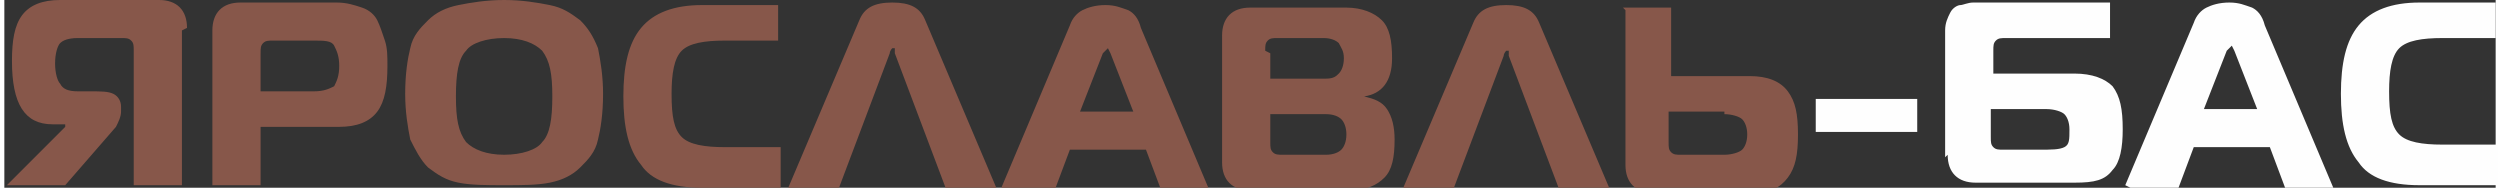
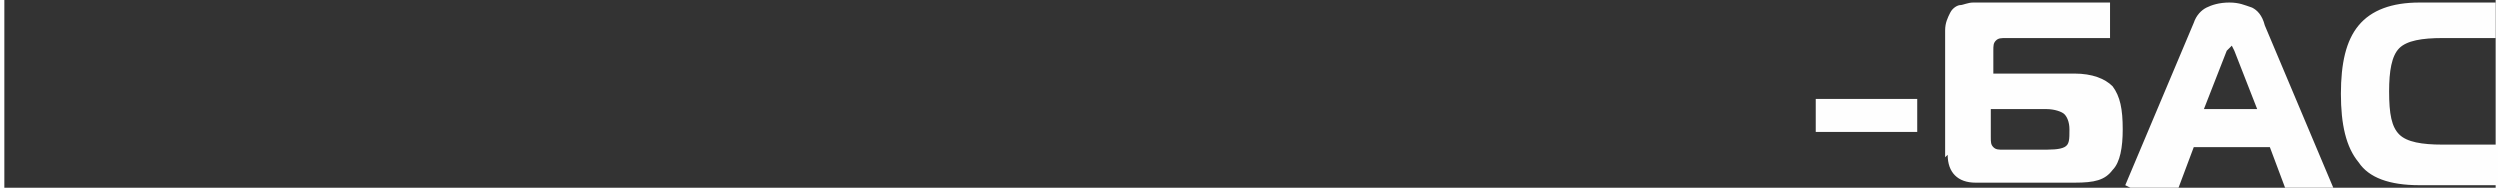
<svg xmlns="http://www.w3.org/2000/svg" xml:space="preserve" width="171.491mm" height="12.878mm" version="1.1" style="shape-rendering:geometricPrecision; text-rendering:geometricPrecision; image-rendering:optimizeQuality; fill-rule:evenodd; clip-rule:evenodd" viewBox="0 0 982 74">
  <rect x="0" y="0" width="982" height="74" fill="#333333" stroke="none" />
  <defs>
    <style type="text/css">
   
    .fil1 {fill:#FEFEFE;fill-rule:nonzero}
    .fil0 {fill:#87574A;fill-rule:nonzero}
   
  </style>
  </defs>
  <g id="Слой_x0020_1">
    <g id="_985555792">
-       <path class="fil0" d="M70 12l0 61 -19 0 0 -53c0,-2 0,-3 -1,-4 -1,-1 -2,-1 -4,-1l-17 0c-4,0 -6,1 -7,2 -1,1 -2,4 -2,8 0,4 1,7 2,8 1,2 3,3 7,3l5 0c4,0 7,0 9,1 2,1 3,3 3,5l0 2c0,2 -1,4 -2,6l-20 23 -23 0 23 -23 0 -1 -5 0c-11,0 -16,-8 -16,-25 0,-8 1,-14 4,-18 3,-4 8,-6 15,-6l39 0c7,0 11,4 11,11zm31 61l-19 0 0 -61c0,-7 4,-11 11,-11l38 0c4,0 7,1 10,2 3,1 5,3 6,5 1,2 2,5 3,8 1,3 1,6 1,10 0,8 -1,14 -4,18 -3,4 -8,6 -15,6l-31 0 0 23zm0 -37l21 0c4,0 6,-1 8,-2 1,-2 2,-4 2,-8 0,-4 -1,-6 -2,-8 -1,-2 -4,-2 -8,-2l-16 0c-2,0 -3,0 -4,1 -1,1 -1,2 -1,4l0 15zm78 -34c5,-1 11,-2 18,-2 7,0 13,1 18,2 5,1 8,3 12,6 3,3 5,6 7,11 1,5 2,11 2,18 0,8 -1,14 -2,18 -1,5 -4,8 -7,11 -3,3 -7,5 -12,6 -5,1 -11,1 -18,1 -7,0 -13,0 -18,-1 -5,-1 -8,-3 -12,-6 -3,-3 -5,-7 -7,-11 -1,-5 -2,-11 -2,-18 0,-8 1,-14 2,-18 1,-5 4,-8 7,-11 3,-3 7,-5 12,-6zm3 18c-3,3 -4,9 -4,18 0,9 1,14 4,18 3,3 8,5 15,5 7,0 13,-2 15,-5 3,-3 4,-9 4,-18 0,-9 -1,-14 -4,-18 -3,-3 -8,-5 -15,-5 -7,0 -13,2 -15,5zm124 54l-31 0c-12,0 -20,-3 -24,-9 -5,-6 -7,-15 -7,-27 0,-12 2,-21 7,-27 5,-6 13,-9 24,-9l30 0 0 14 -21 0c-8,0 -14,1 -17,4 -3,3 -4,9 -4,17 0,9 1,14 4,17 3,3 9,4 17,4l22 0 0 14zm3 0l28 -66c2,-5 6,-7 13,-7 7,0 11,2 13,7l28 66 -20 0 -20 -53c0,0 0,0 0,-1 0,0 0,-1 0,-1 0,0 0,0 0,0 0,0 0,0 -1,0 0,0 -1,1 -1,2l-20 53 -20 0zm84 0l27 -64c1,-3 3,-5 5,-6 2,-1 5,-2 9,-2 4,0 6,1 9,2 2,1 4,3 5,7l27 64 -19 0 -6 -16 -30 0 -6 16 -19 0zm40 -53l-9 23 21 0 -9 -23c-1,-2 -1,-2 -1,-2 0,0 -1,1 -2,2zm66 24l0 11c0,2 0,3 1,4 1,1 2,1 4,1l17 0c3,0 5,-1 6,-2 1,-1 2,-3 2,-6 0,-3 -1,-5 -2,-6 -1,-1 -3,-2 -6,-2l-23 0zm0 -24l0 10 22 0c3,0 4,-1 5,-2 1,-1 2,-3 2,-6 0,-3 -1,-4 -2,-6 -1,-1 -3,-2 -6,-2l-18 0c-2,0 -3,0 -4,1 -1,1 -1,2 -1,4zm37 17c4,1 7,2 9,5 2,3 3,7 3,12 0,7 -1,12 -4,15 -3,3 -7,5 -14,5l-39 0c-7,0 -11,-4 -11,-11l0 -50c0,-7 4,-11 11,-11l38 0c6,0 11,2 14,5 3,3 4,8 4,15 0,9 -4,14 -11,15l0 0zm15 37l28 -66c2,-5 6,-7 13,-7 7,0 11,2 13,7l28 66 -20 0 -20 -53c0,0 0,0 0,-1 0,0 0,-1 0,-1 0,0 0,0 0,0 0,0 0,0 -1,0 0,0 -1,1 -1,2l-20 53 -20 0zm87 -72l19 0 0 27 31 0c7,0 12,2 15,6 3,4 4,9 4,17 0,8 -1,13 -4,17 -3,4 -7,6 -14,6l-39 0c-7,0 -11,-4 -11,-11l0 -61zm40 41l-22 0 0 12c0,2 0,3 1,4 1,1 2,1 4,1l17 0c3,0 6,-1 7,-2 1,-1 2,-3 2,-6 0,-3 -1,-5 -2,-6 -1,-1 -4,-2 -7,-2z" />
      <path class="fil1" d="M714 52l0 -13 40 0 0 13 -40 0zm51 10l0 -50c0,-3 1,-5 2,-7 1,-2 3,-3 4,-3 1,0 3,-1 5,-1l54 0 0 14 -41 0c-2,0 -3,0 -4,1 -1,1 -1,2 -1,4l0 9 32 0c7,0 12,2 15,5 3,4 4,9 4,17 0,7 -1,13 -4,16 -3,4 -7,5 -15,5l-39 0c-7,0 -11,-4 -11,-11zm40 -19l-22 0 0 11c0,2 0,3 1,4 1,1 2,1 4,1l14 0c5,0 8,0 10,-1 2,-1 2,-3 2,-7 0,-3 -1,-5 -2,-6 -1,-1 -4,-2 -7,-2zm31 30l27 -64c1,-3 3,-5 5,-6 2,-1 5,-2 9,-2 4,0 6,1 9,2 2,1 4,3 5,7l27 64 -19 0 -6 -16 -30 0 -6 16 -19 0zm40 -53l-9 23 21 0 -9 -23c-1,-2 -1,-2 -1,-2 0,0 -1,1 -2,2zm107 53l-31 0c-12,0 -20,-3 -24,-9 -5,-6 -7,-15 -7,-27 0,-12 2,-21 7,-27 5,-6 13,-9 24,-9l30 0 0 14 -21 0c-8,0 -14,1 -17,4 -3,3 -4,9 -4,17 0,9 1,14 4,17 3,3 9,4 17,4l22 0 0 14z" />
    </g>
  </g>
</svg>